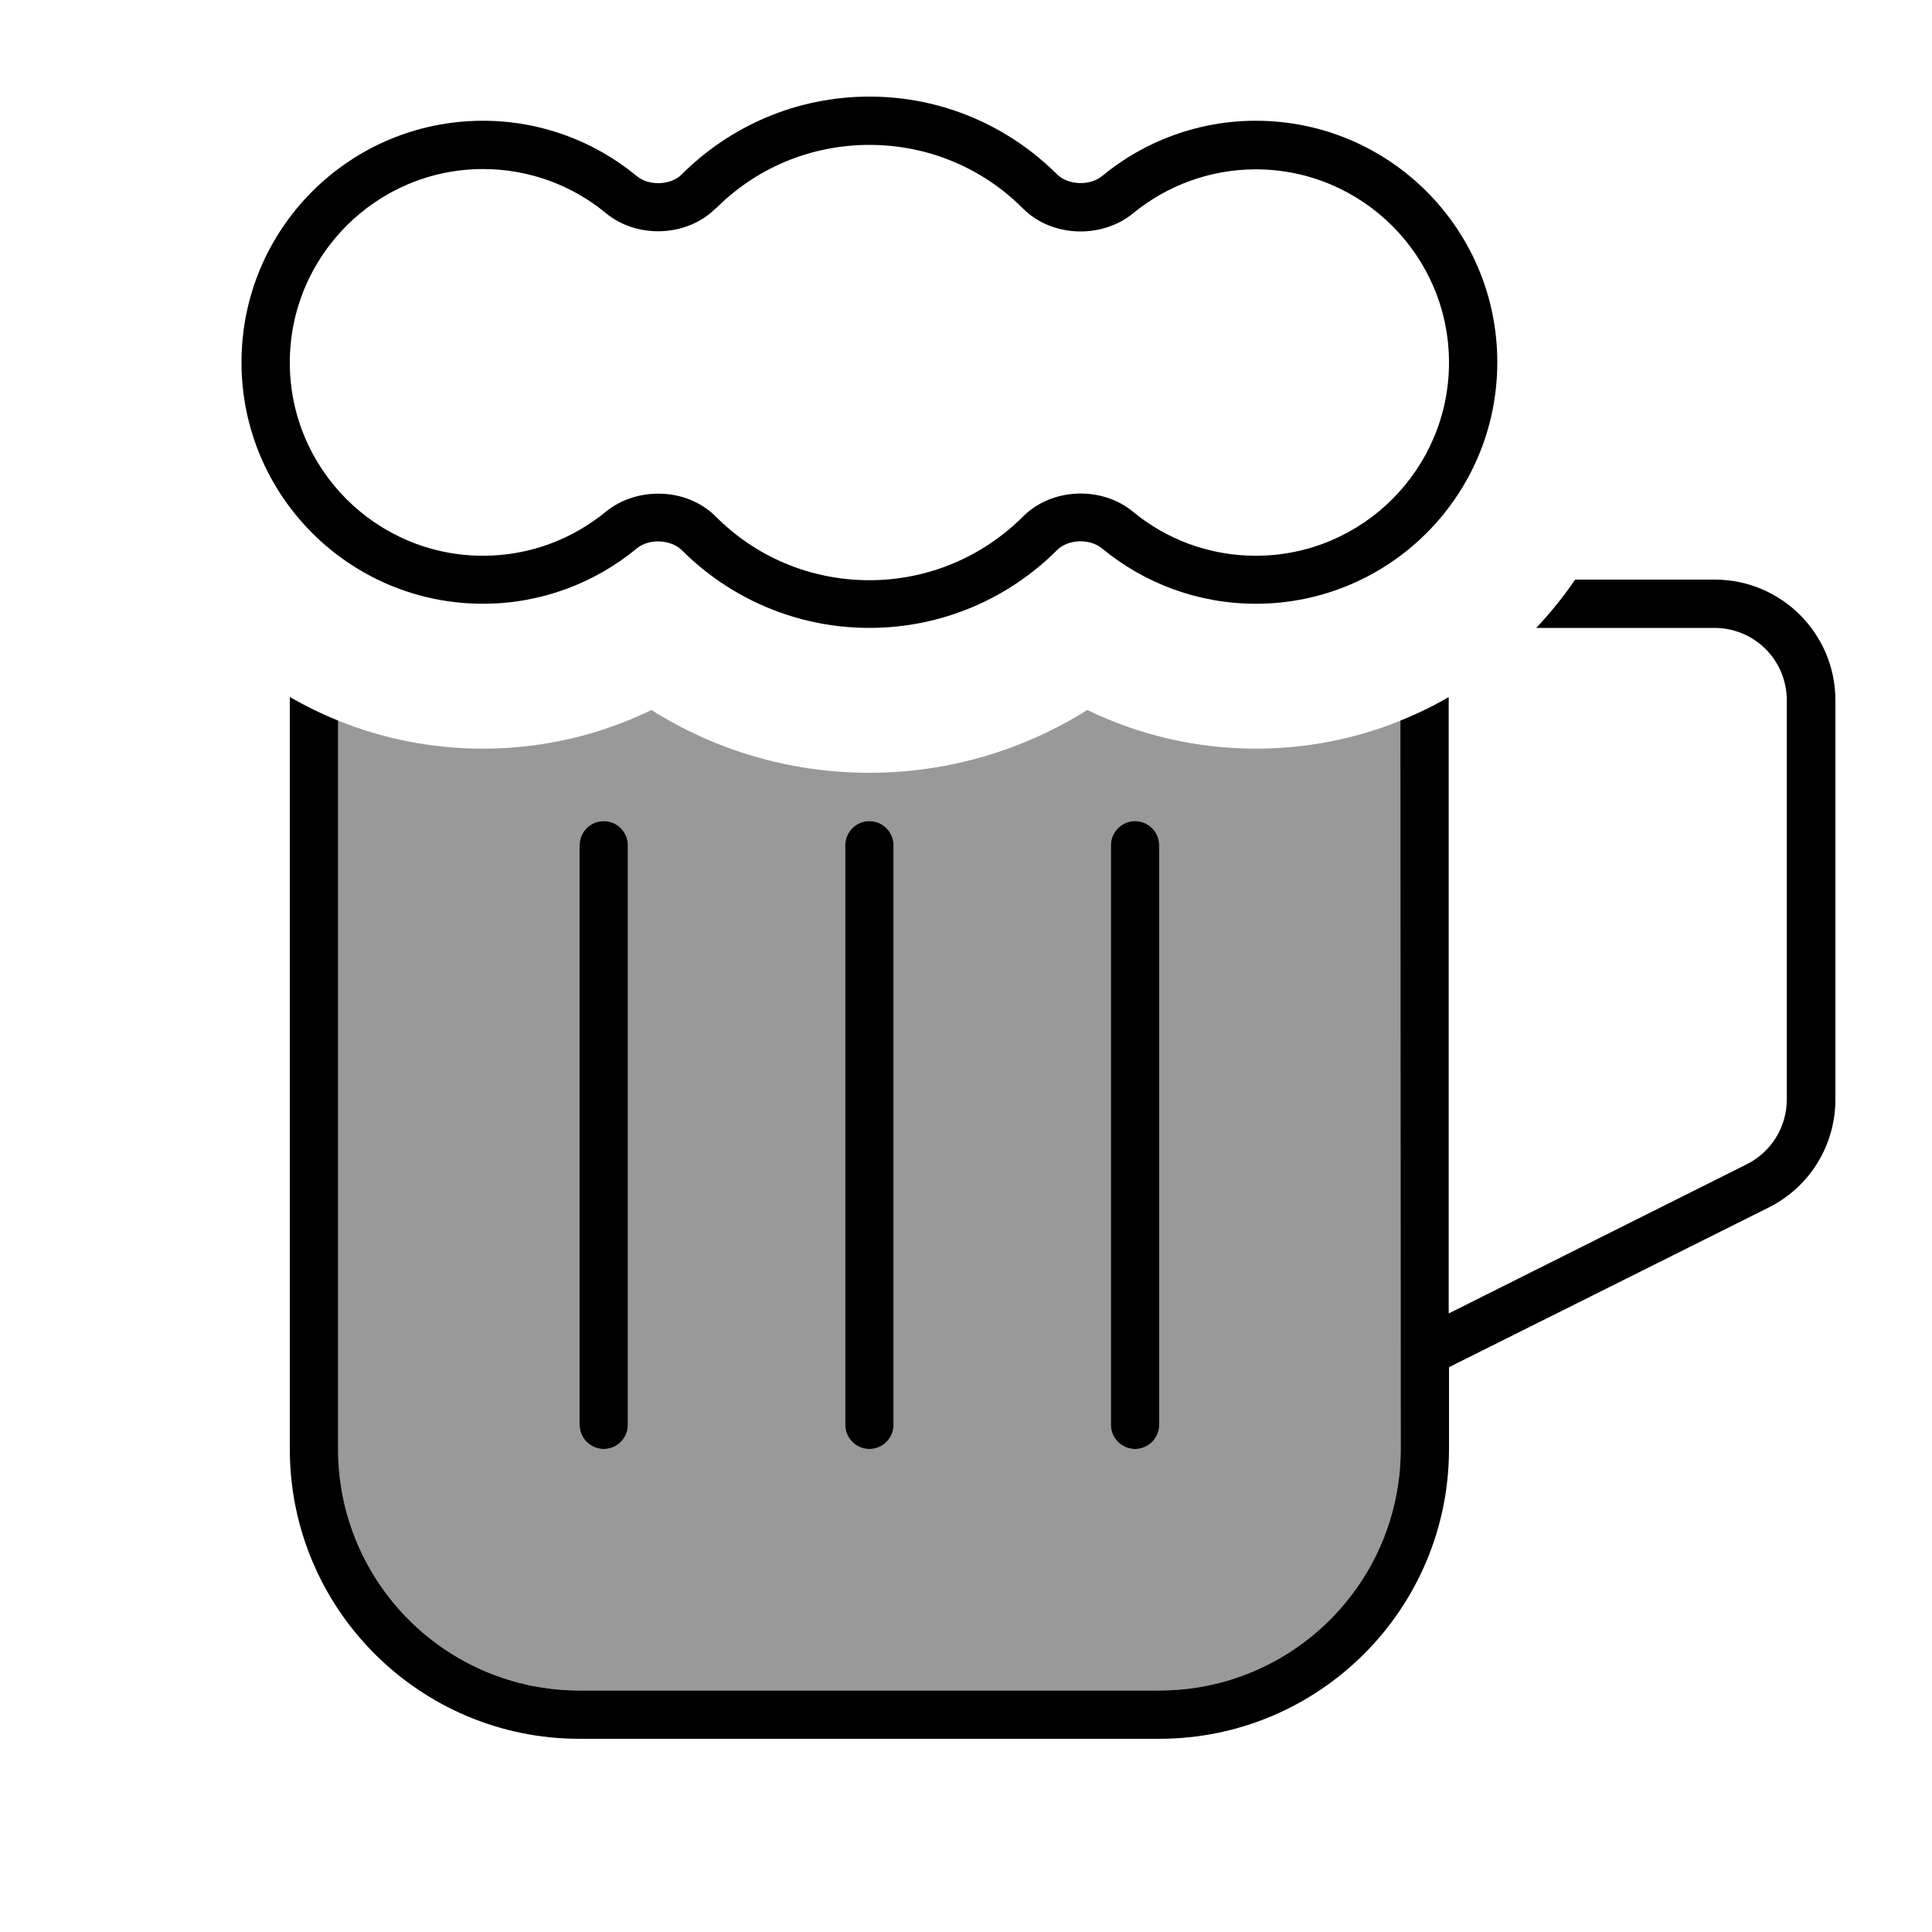
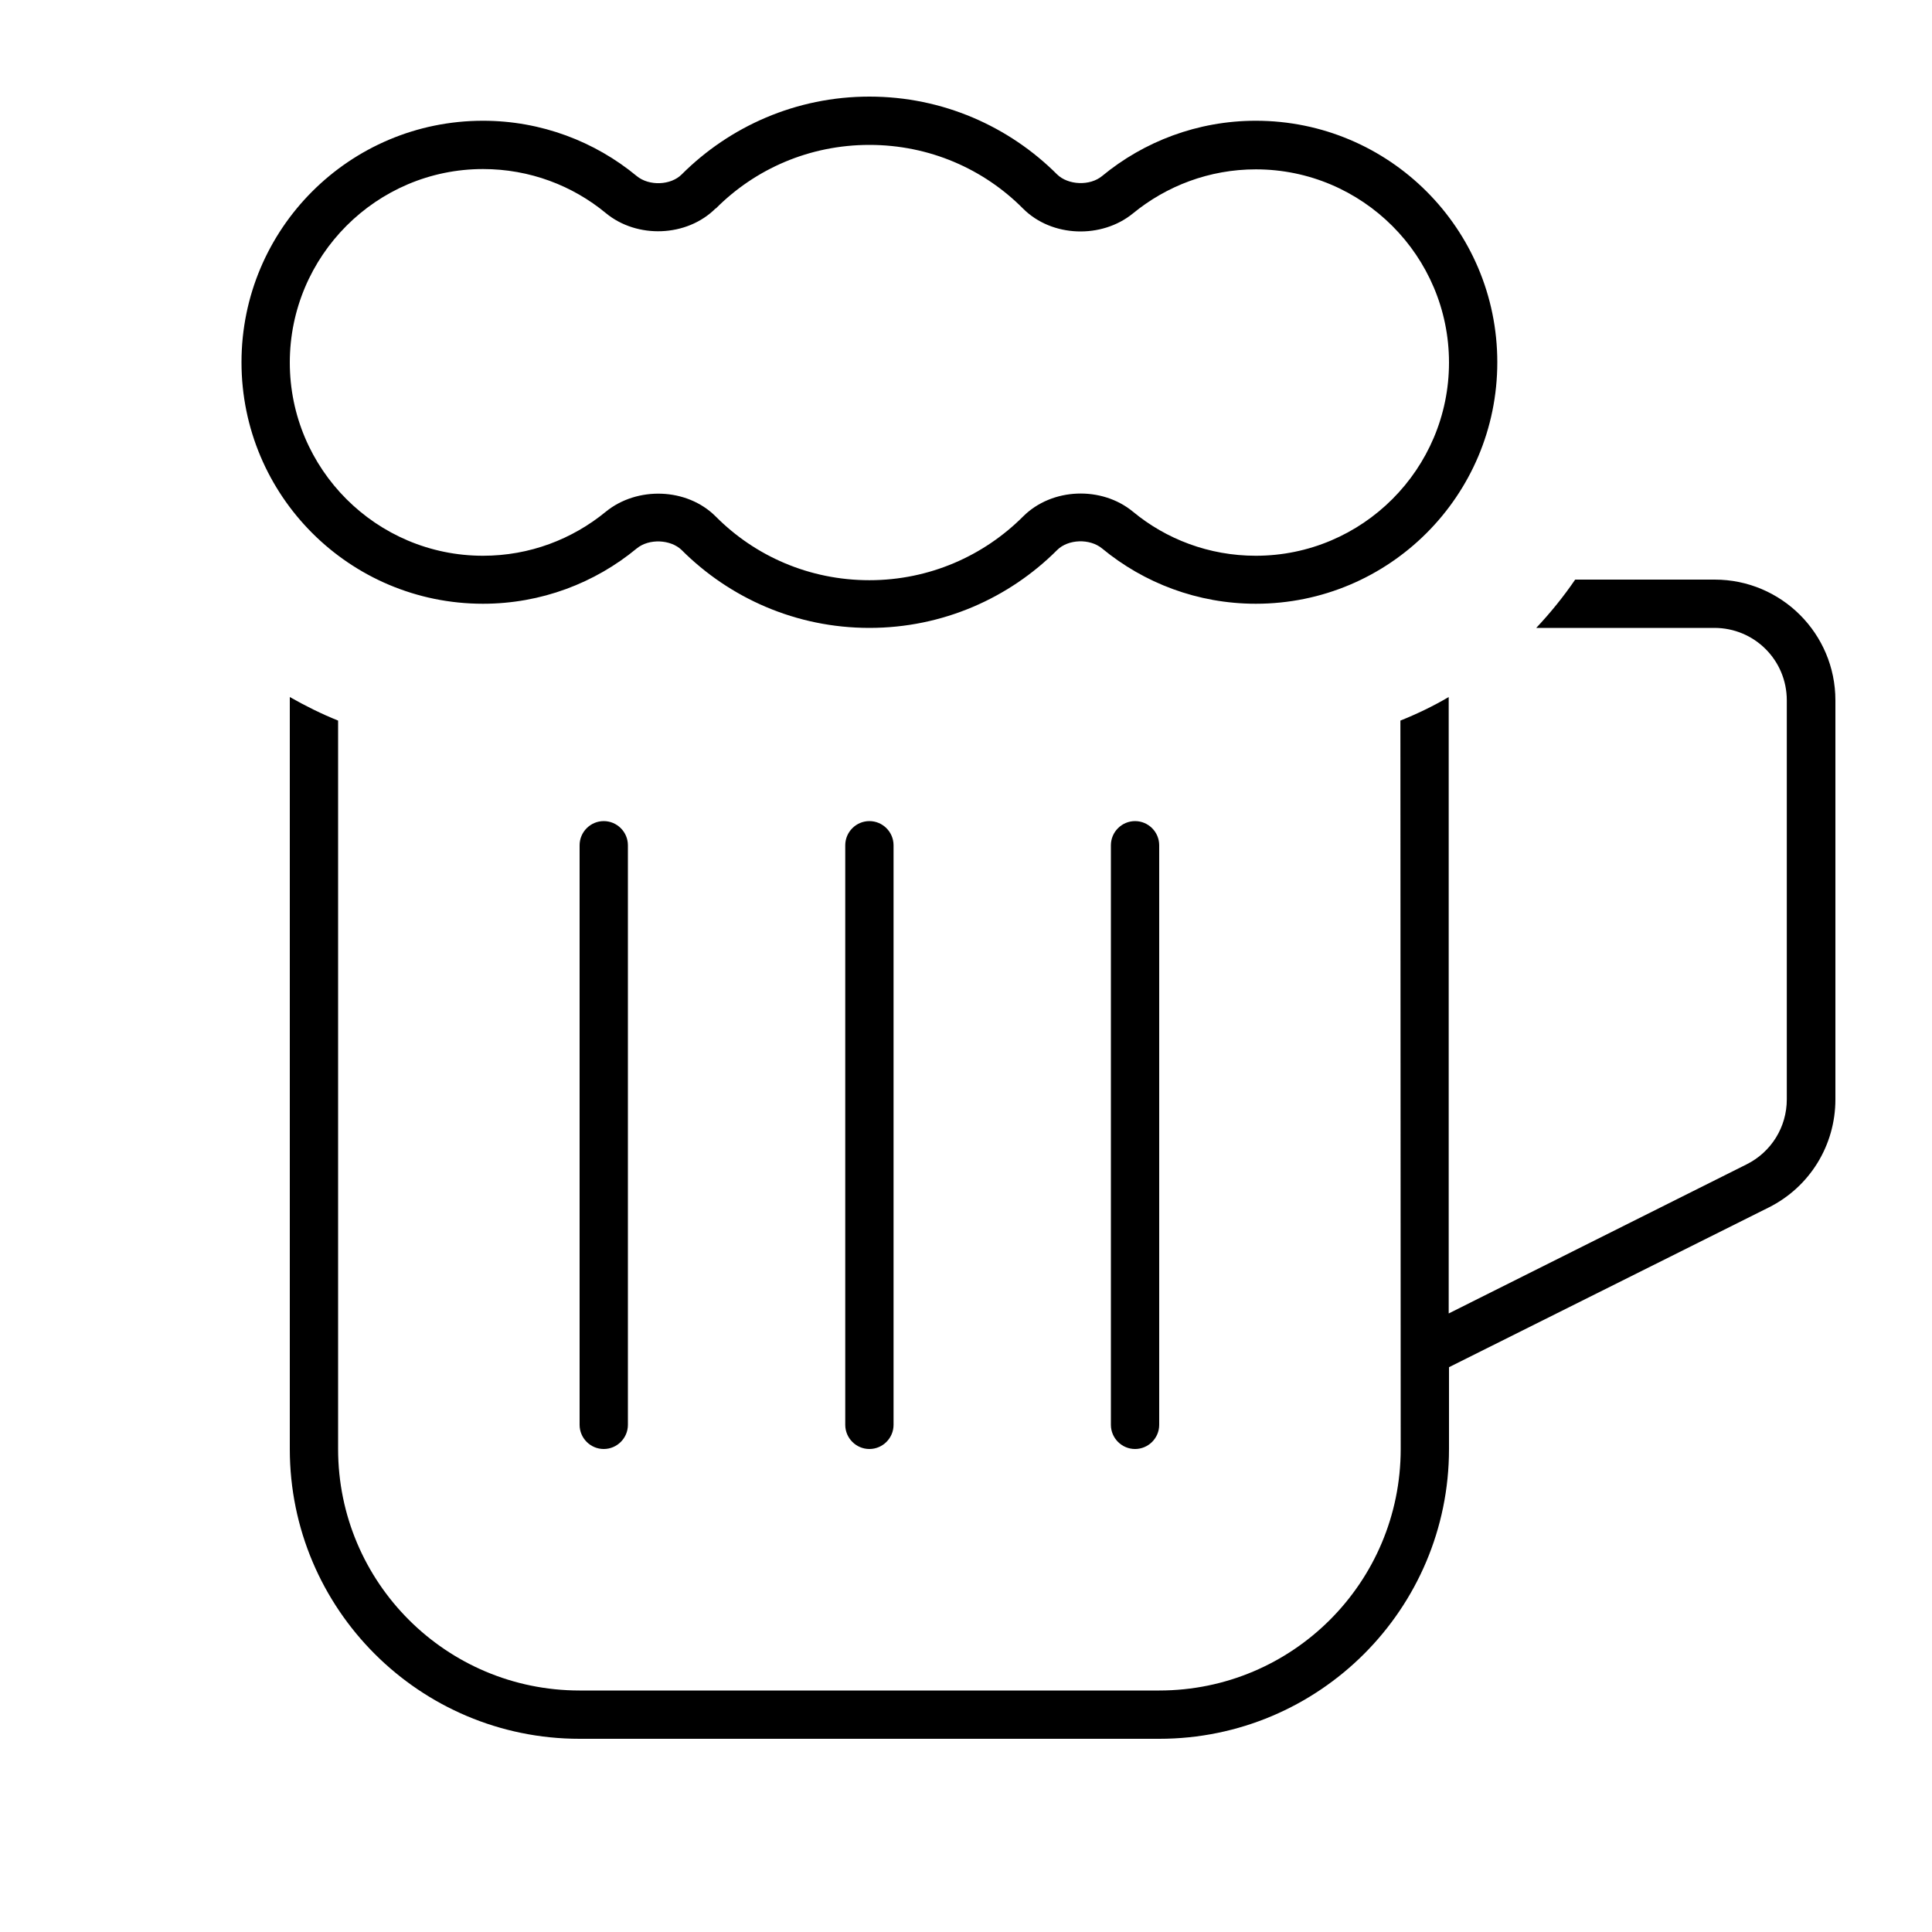
<svg xmlns="http://www.w3.org/2000/svg" viewBox="0 0 640 640">
-   <path opacity=".4" fill="currentColor" d="M112 238.7L112 480C112 524.2 147.8 560 192 560L384 560C428.2 560 464 524.2 464 480L464 238.7C449.2 244.7 433 248 416 248C396.1 248 377.1 243.4 360.2 235.2C339.3 248.3 314.5 256 288 256C261.5 256 236.7 248.4 215.8 235.2C198.9 243.4 180 248 160 248C143 248 126.8 244.7 112 238.7zM192 280C192 275.6 195.6 272 200 272C204.4 272 208 275.6 208 280L208 472C208 476.4 204.4 480 200 480C195.6 480 192 476.4 192 472L192 280zM280 280C280 275.6 283.6 272 288 272C292.4 272 296 275.6 296 280L296 472C296 476.4 292.4 480 288 480C283.6 480 280 476.4 280 472L280 280zM368 280C368 275.6 371.6 272 376 272C380.4 272 384 275.6 384 280L384 472C384 476.4 380.4 480 376 480C371.6 480 368 476.4 368 472L368 280z" />
  <path fill="currentColor" d="M288 32C263.7 32 241.7 41.9 225.8 57.8C222.2 61.4 215 61.7 210.9 58.3C197.1 46.9 179.3 40 160 40C115.8 40 80 75.8 80 120C80 164.2 115.8 200 160 200C179.3 200 197.1 193.1 210.9 181.7C215 178.3 222.2 178.7 225.8 182.2C241.7 198.1 263.7 208 288 208C312.3 208 334.3 198.1 350.2 182.2C353.8 178.6 361 178.3 365.1 181.7C378.9 193.1 396.7 200 416 200C460.2 200 496 164.2 496 120C496 75.8 460.2 40 416 40C396.7 40 378.9 46.9 365.1 58.3C361 61.7 353.8 61.3 350.2 57.8C334.3 41.9 312.3 32 288 32zM237.1 69.1C250.1 56 268.1 48 288 48C307.9 48 325.9 56 338.9 69.1C348.5 78.7 365 79.1 375.3 70.7C386.4 61.6 400.6 56.1 416 56.1C451.3 56.1 480 84.8 480 120.1C480 155.4 451.3 184.1 416 184.1C400.5 184.1 386.3 178.6 375.3 169.5C365 161 348.5 161.5 338.9 171.1C325.9 184.1 307.9 192.2 288 192.2C268.1 192.2 250.1 184.2 237.1 171.1C227.5 161.5 211 161.1 200.7 169.5C189.6 178.6 175.5 184.1 160 184.1C124.7 184.1 96 155.4 96 120.1C96 84.8 124.7 56 160 56C175.5 56 189.7 61.5 200.7 70.6C211 79.1 227.5 78.6 237.1 69zM96 230.9L96 480C96 533 139 576 192 576L384 576C437 576 480 533 480 480L480 452.9L585.9 400C599.5 393.2 608 379.4 608 364.2L608 232C608 209.9 590.1 192 568 192L521.8 192C517.9 197.7 513.6 203 508.9 208L567.9 208C581.2 208 591.9 218.7 591.9 232L591.9 364.2C591.9 373.3 586.8 381.6 578.6 385.7L479.9 435.1L479.9 230.9C474.8 233.9 469.4 236.5 463.9 238.7L464 480C464 524.2 428.2 560 384 560L192 560C147.8 560 112 524.2 112 480L112 238.7C106.5 236.5 101.1 233.8 96 230.9zM192 280L192 472C192 476.4 195.6 480 200 480C204.4 480 208 476.4 208 472L208 280C208 275.6 204.4 272 200 272C195.6 272 192 275.6 192 280zM376 272C371.6 272 368 275.6 368 280L368 472C368 476.4 371.6 480 376 480C380.4 480 384 476.4 384 472L384 280C384 275.6 380.4 272 376 272zM280 280L280 472C280 476.4 283.6 480 288 480C292.4 480 296 476.4 296 472L296 280C296 275.6 292.4 272 288 272C283.6 272 280 275.6 280 280z" />
</svg>